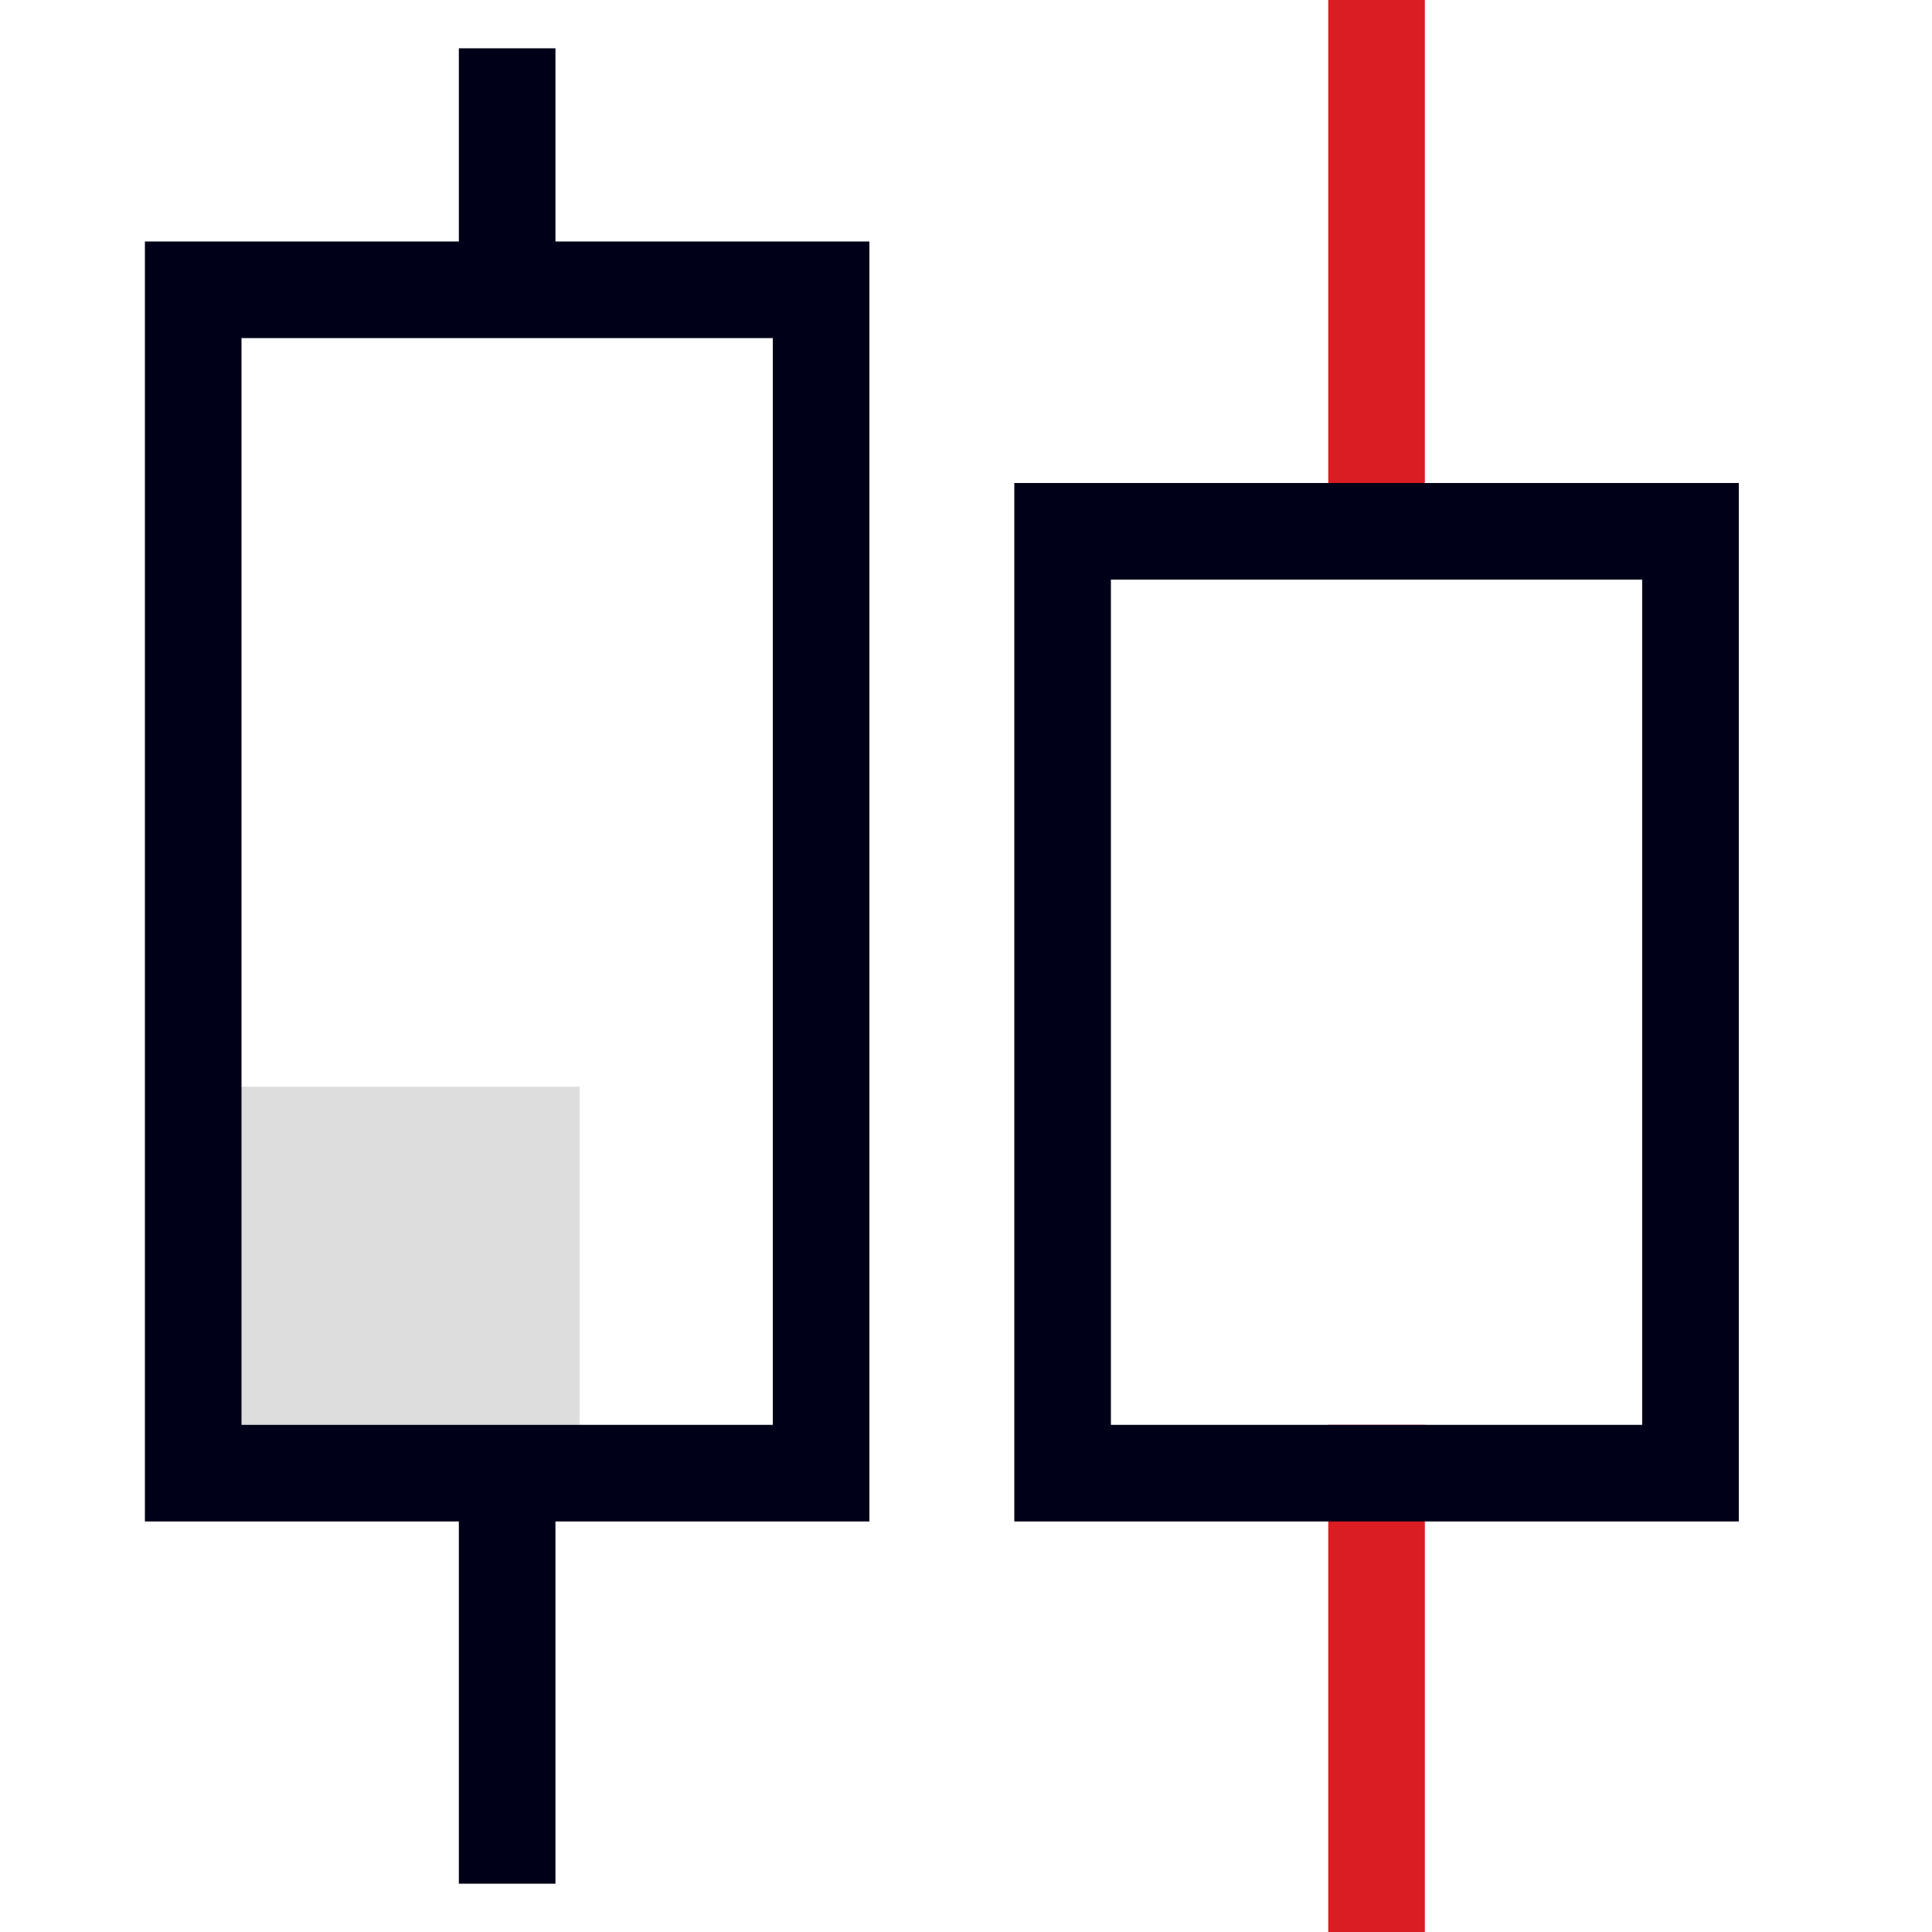
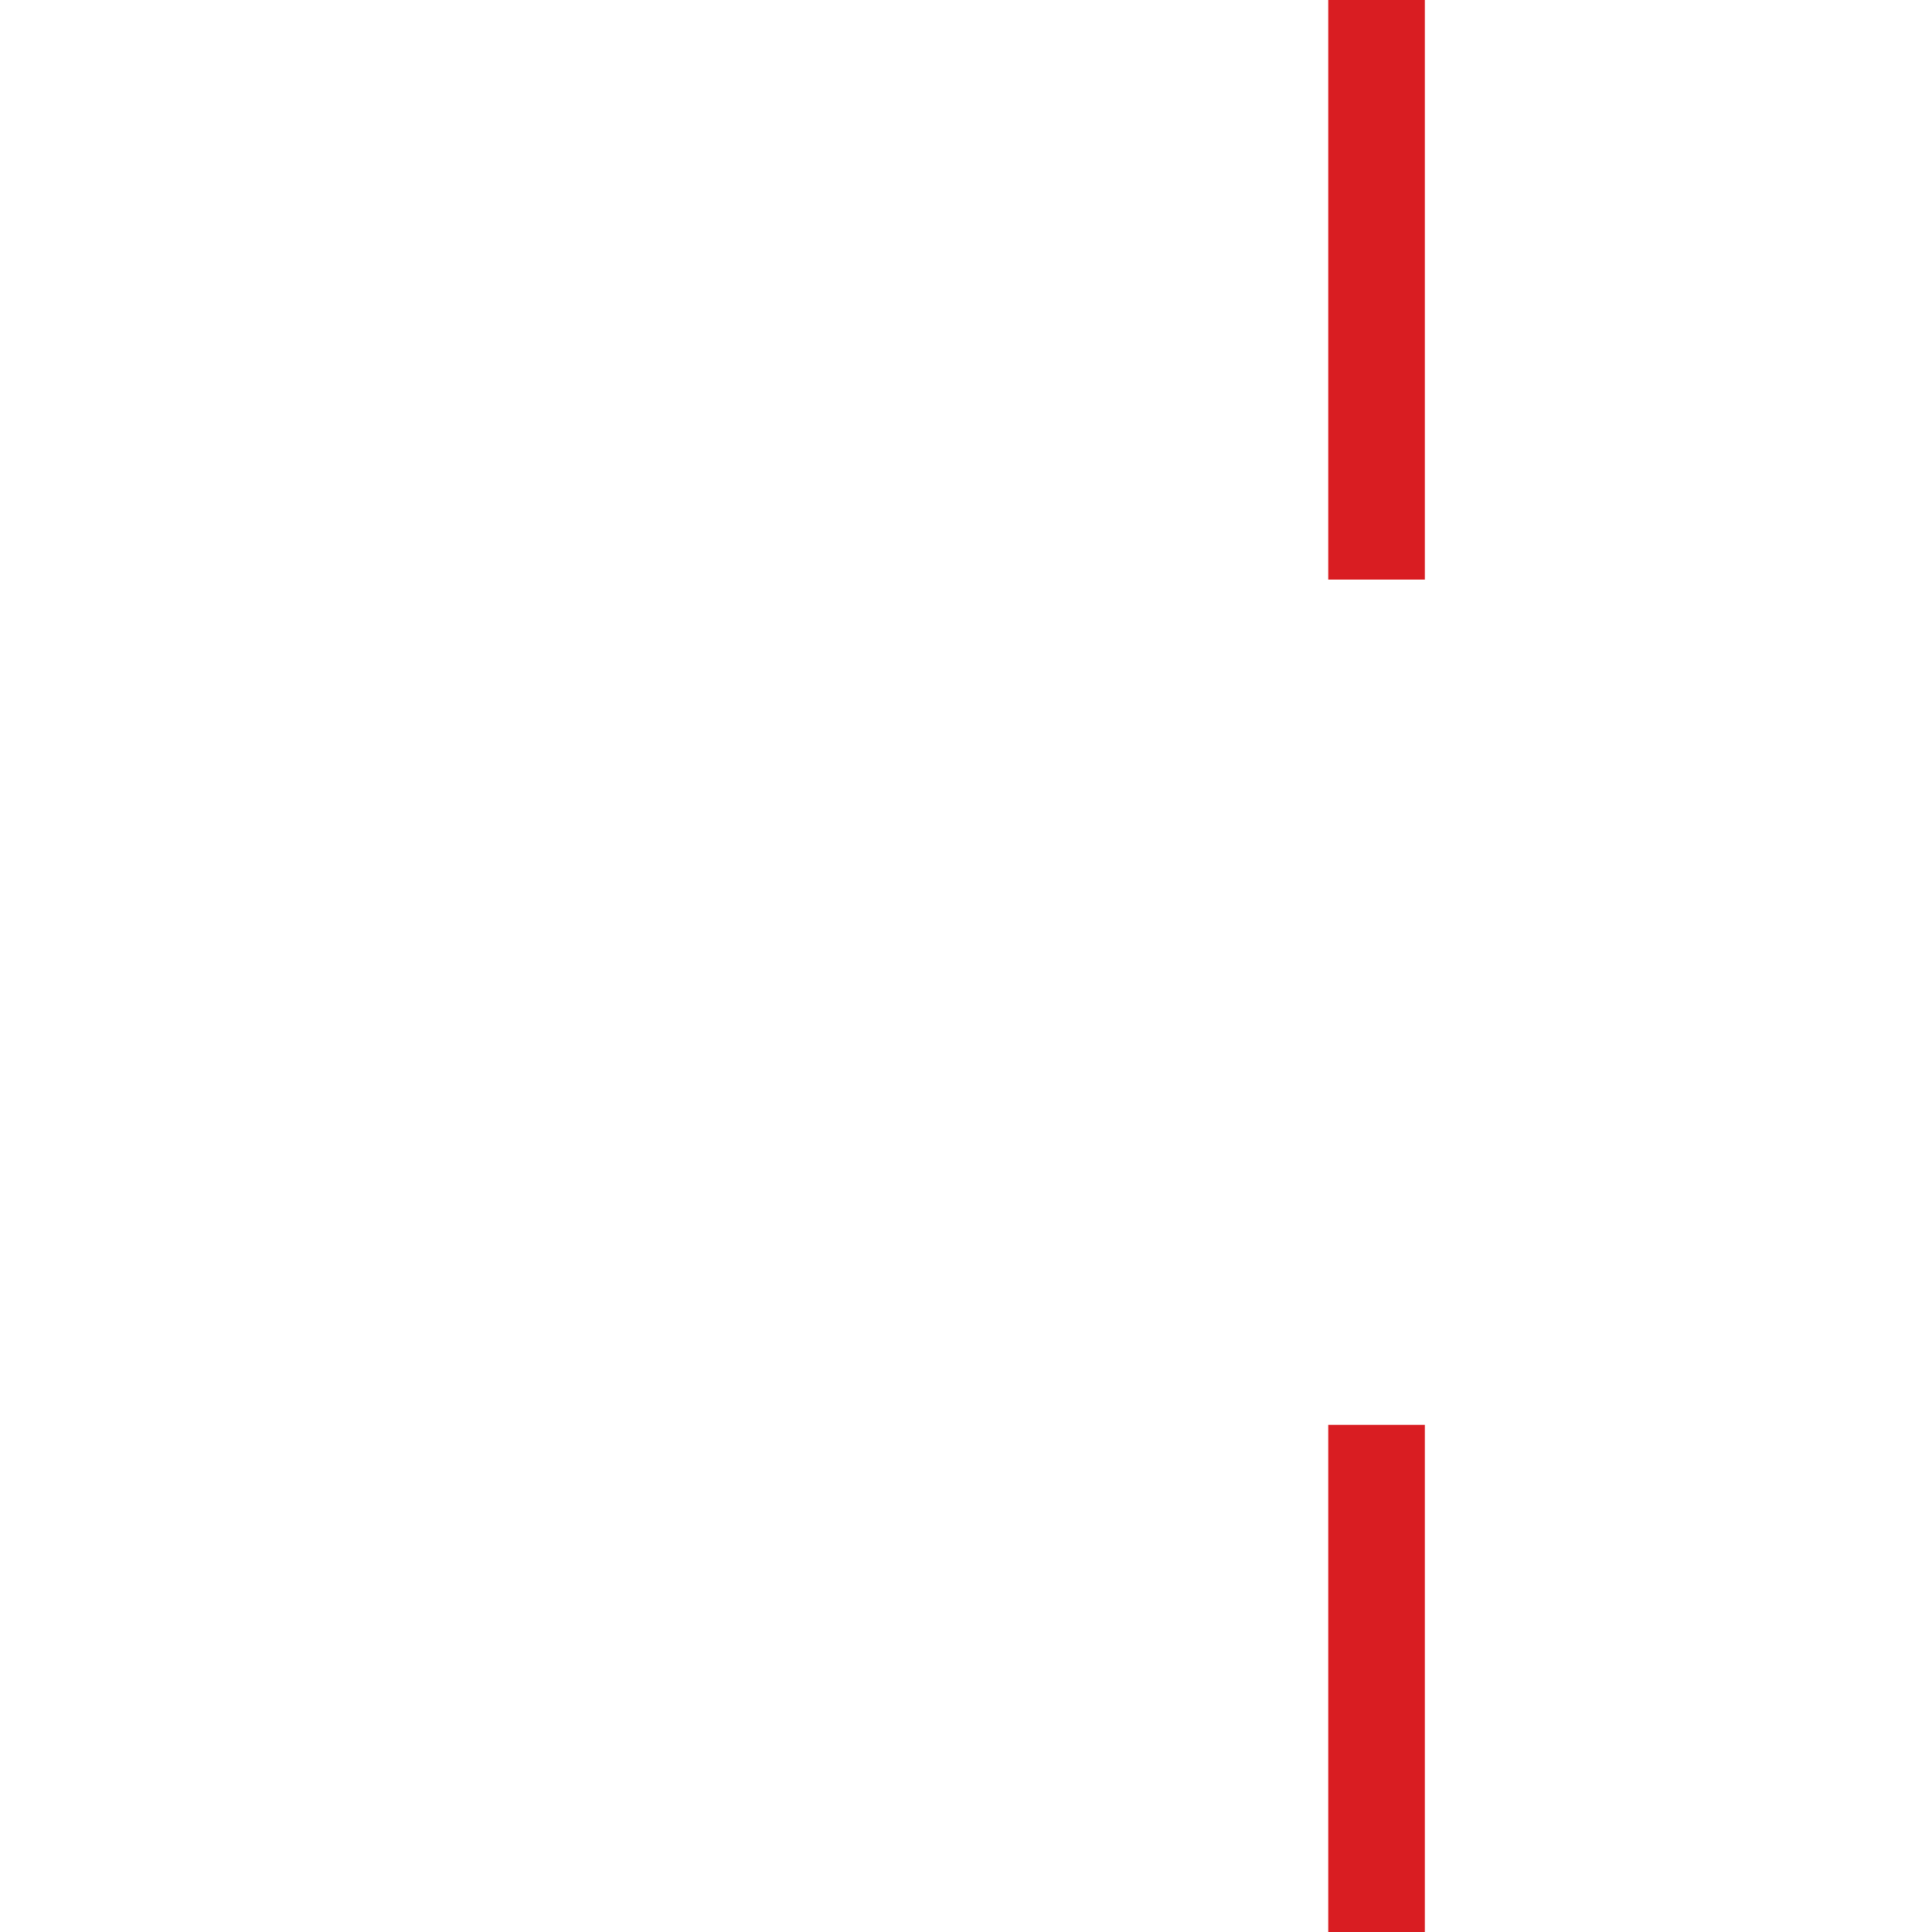
<svg xmlns="http://www.w3.org/2000/svg" width="80px" height="80px" viewBox="0 0 80 80">
  <title>icon/product/stock</title>
  <desc>Created with Sketch.</desc>
  <g id="icon/product/stock" stroke="none" stroke-width="1" fill="none" fill-rule="evenodd">
-     <rect id="Rectangle-Copy-7" fill="#DDDDDD" transform="translate(16.5, 52) rotate(-270) translate(-16.5, -52) " x="9.5" y="44.5" width="14" height="15" />
    <path d="M59,59 L59,80 L55,80 L55,59 L59,59 Z M59,0 L59,24 L55,24 L55,0 L59,0 Z" id="Shape" fill="#D91D22" />
-     <path d="M23,2 L23,10 L36,10 L36,63 L23,63 L23,78 L19,78 L19,63 L6,63 L6,10 L19,10 L19,2 L23,2 Z M72,20 L72,63 L42,63 L42,20 L72,20 Z M32,14 L10,14 L10,59 L32,59 L32,14 Z M68,24 L46,24 L46,59 L68,59 L68,24 Z" id="Shape" fill="#000018" fill-rule="nonzero" />
-     <rect id="Rectangle" fill-opacity="0" fill="#FFFFFF" x="0" y="0" width="80" height="80" />
  </g>
</svg>